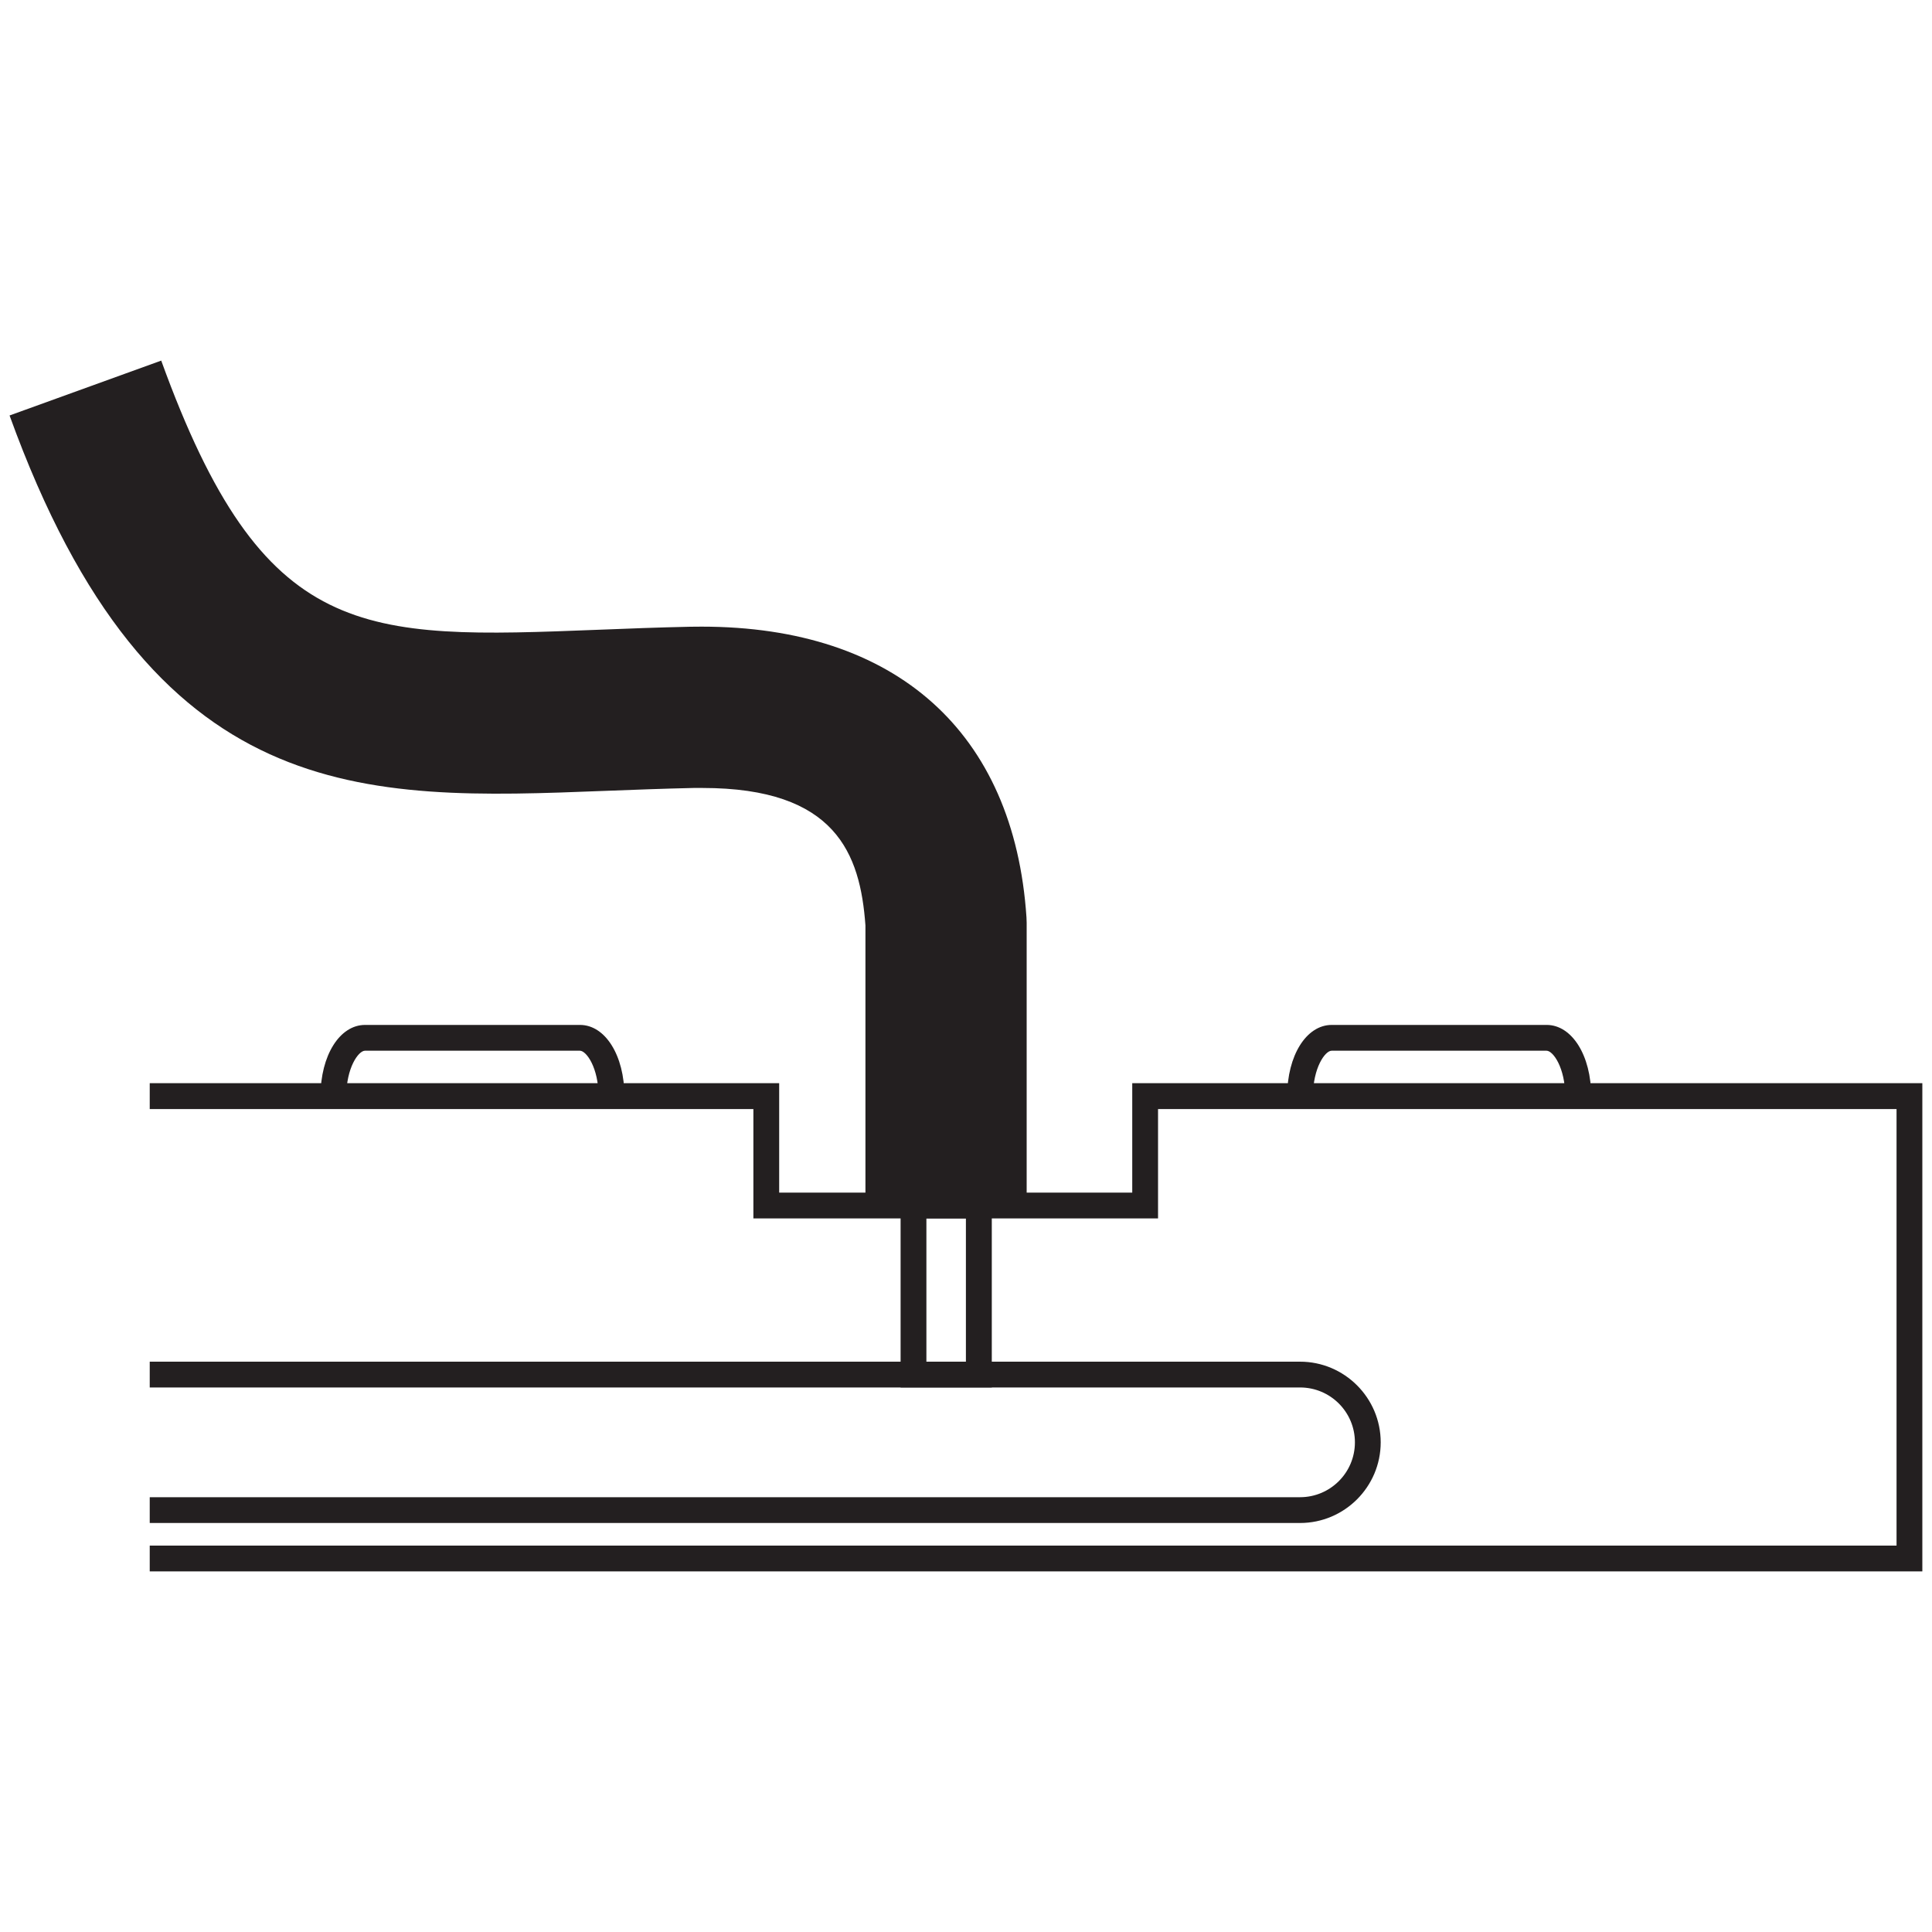
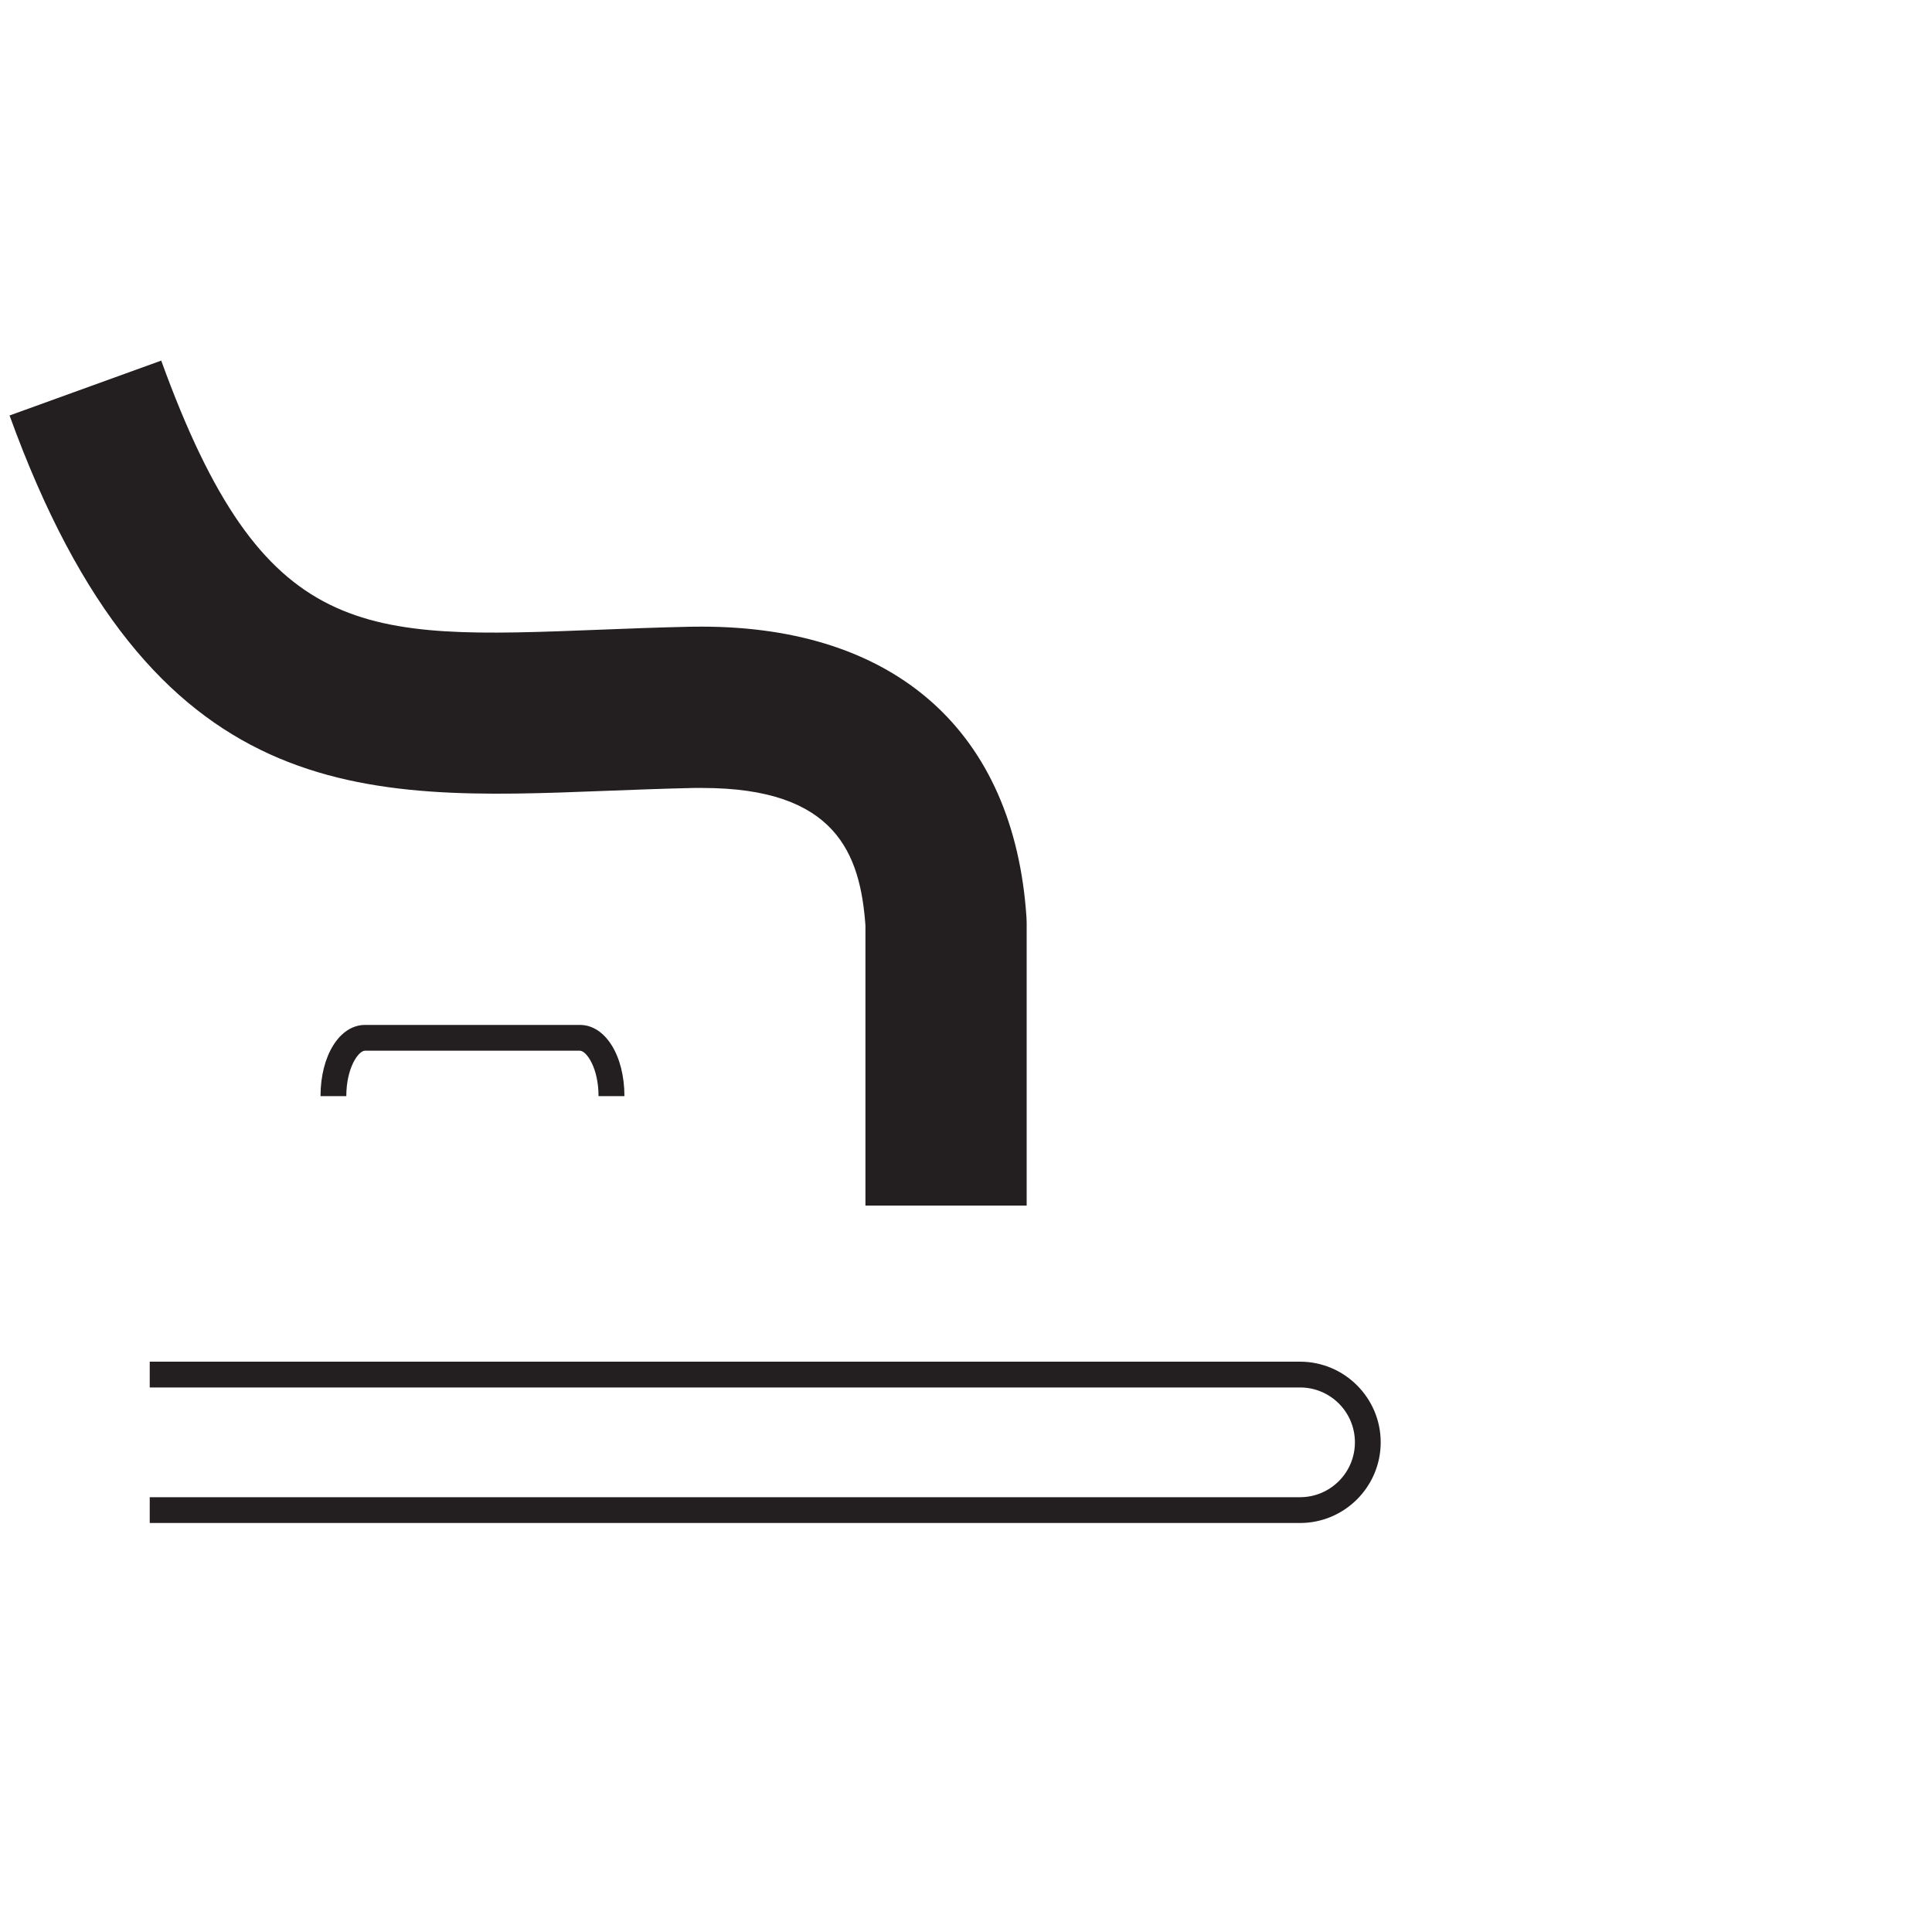
<svg xmlns="http://www.w3.org/2000/svg" id="Layer_1" viewBox="0 0 200 200">
  <defs>
    <style>      .st0 {        fill: #231f20;      }      .st1 {        fill: none;        stroke: #231f20;        stroke-miterlimit: 10;        stroke-width: .72px;      }    </style>
  </defs>
-   <polygon class="st0" points="199 162.67 15.5 162.67 15.5 160 196.33 160 196.33 114.81 119.88 114.81 119.88 126.13 77.99 126.13 77.99 114.81 15.5 114.81 15.5 112.13 80.66 112.13 80.66 123.46 117.21 123.46 117.21 112.13 199 112.13 199 162.67" />
  <path class="st1" d="M32.76,113.47" />
-   <path class="st0" d="M164.7,113.47h-2.67c0-2.92-1.25-4.7-1.93-4.7h-22.25c-.68,0-1.93,1.78-1.93,4.7h-2.67c0-4.2,1.98-7.37,4.61-7.37h22.25c2.62,0,4.61,3.17,4.61,7.37Z" />
  <path class="st0" d="M64.63,113.47h-2.67c0-2.92-1.25-4.7-1.93-4.7h-22.25c-.68,0-1.93,1.78-1.93,4.7h-2.67c0-4.2,1.98-7.37,4.61-7.37h22.25c2.62,0,4.6,3.17,4.6,7.37Z" />
  <path class="st0" d="M106.29,124.8h-16.7v-29c-.54-7.44-3.07-14.23-16.87-14.23-.3,0-.62,0-.93,0-3.18.07-6.22.19-9.13.3-25.19.98-46.95,1.82-61.67-38.86l15.7-5.68c10.58,29.21,20.75,28.82,45.32,27.86,3-.12,6.14-.24,9.42-.31.41-.01.81-.01,1.2-.01,20.12,0,32.35,10.91,33.63,30.09l.02.56v29.29Z" />
-   <path class="st0" d="M102.67,143.63h-9.44v-20.17h9.44v20.17ZM95.9,140.96h4.09v-14.83h-4.09v14.83Z" />
  <path class="st0" d="M134.58,157.66H15.5v-2.67h119.08c3.13,0,5.68-2.54,5.68-5.68s-2.54-5.68-5.68-5.68H15.5v-2.67h119.08c4.6,0,8.35,3.75,8.35,8.35s-3.75,8.35-8.35,8.35Z" />
</svg>